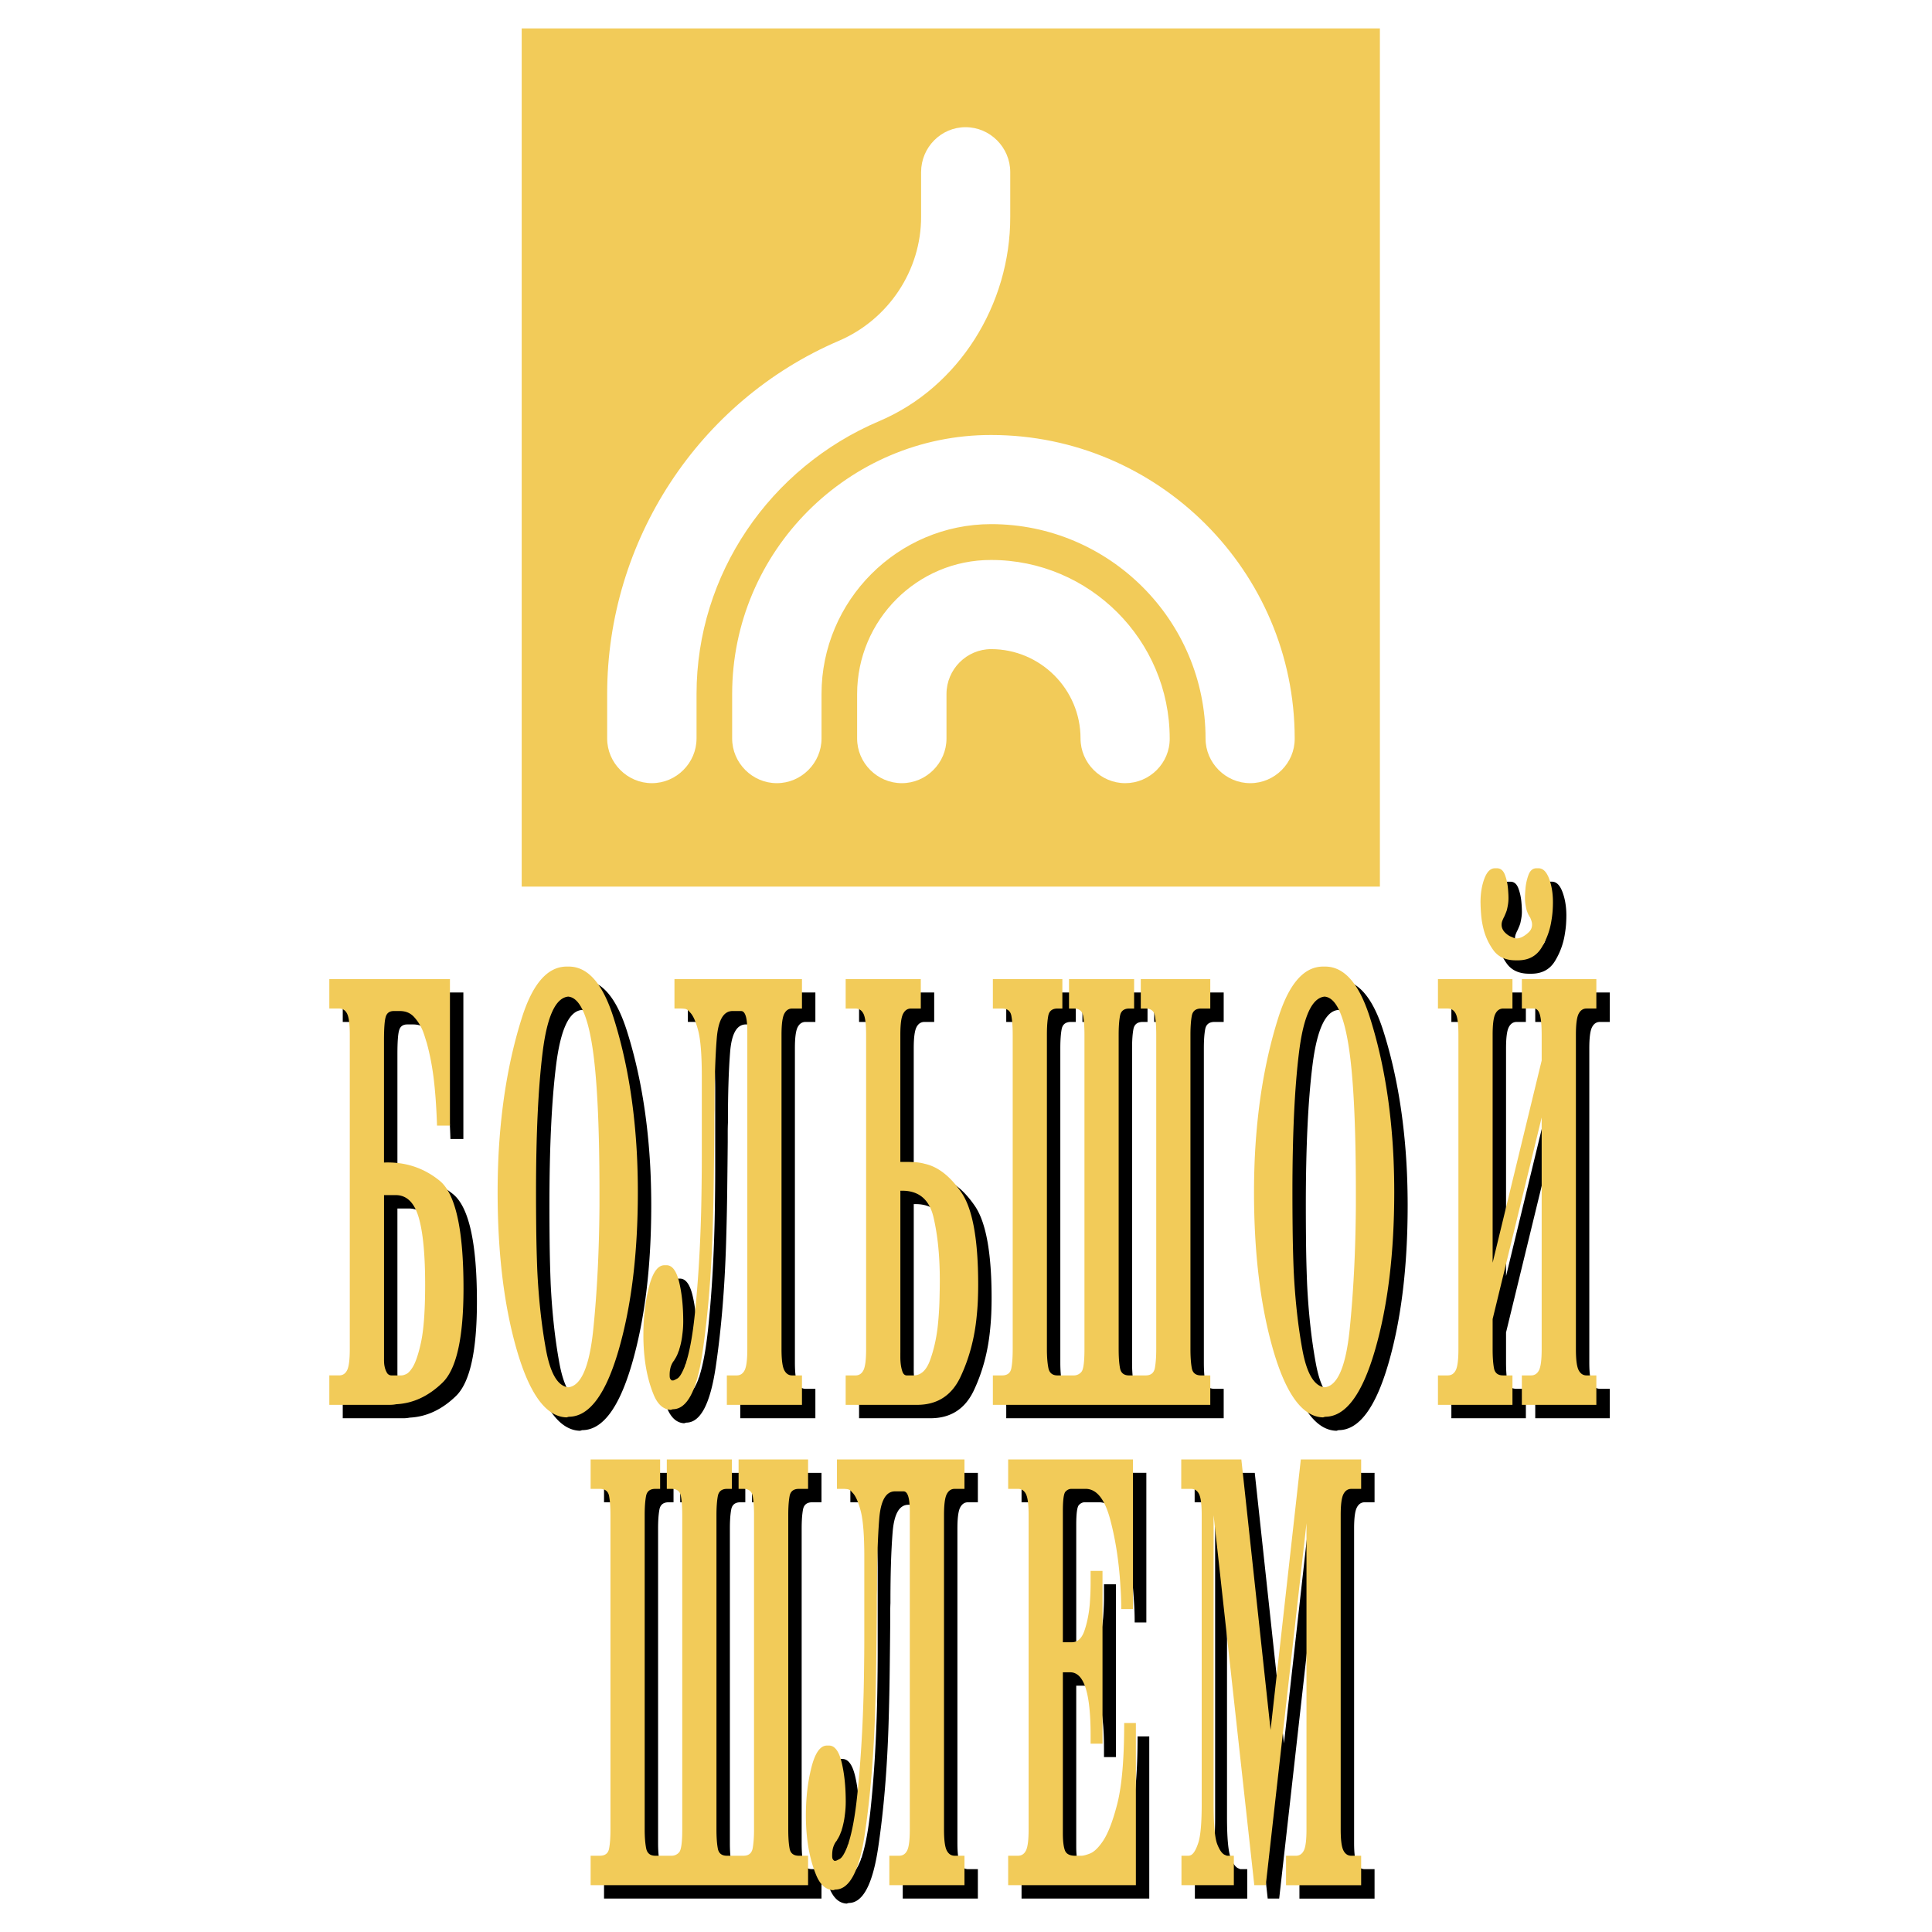
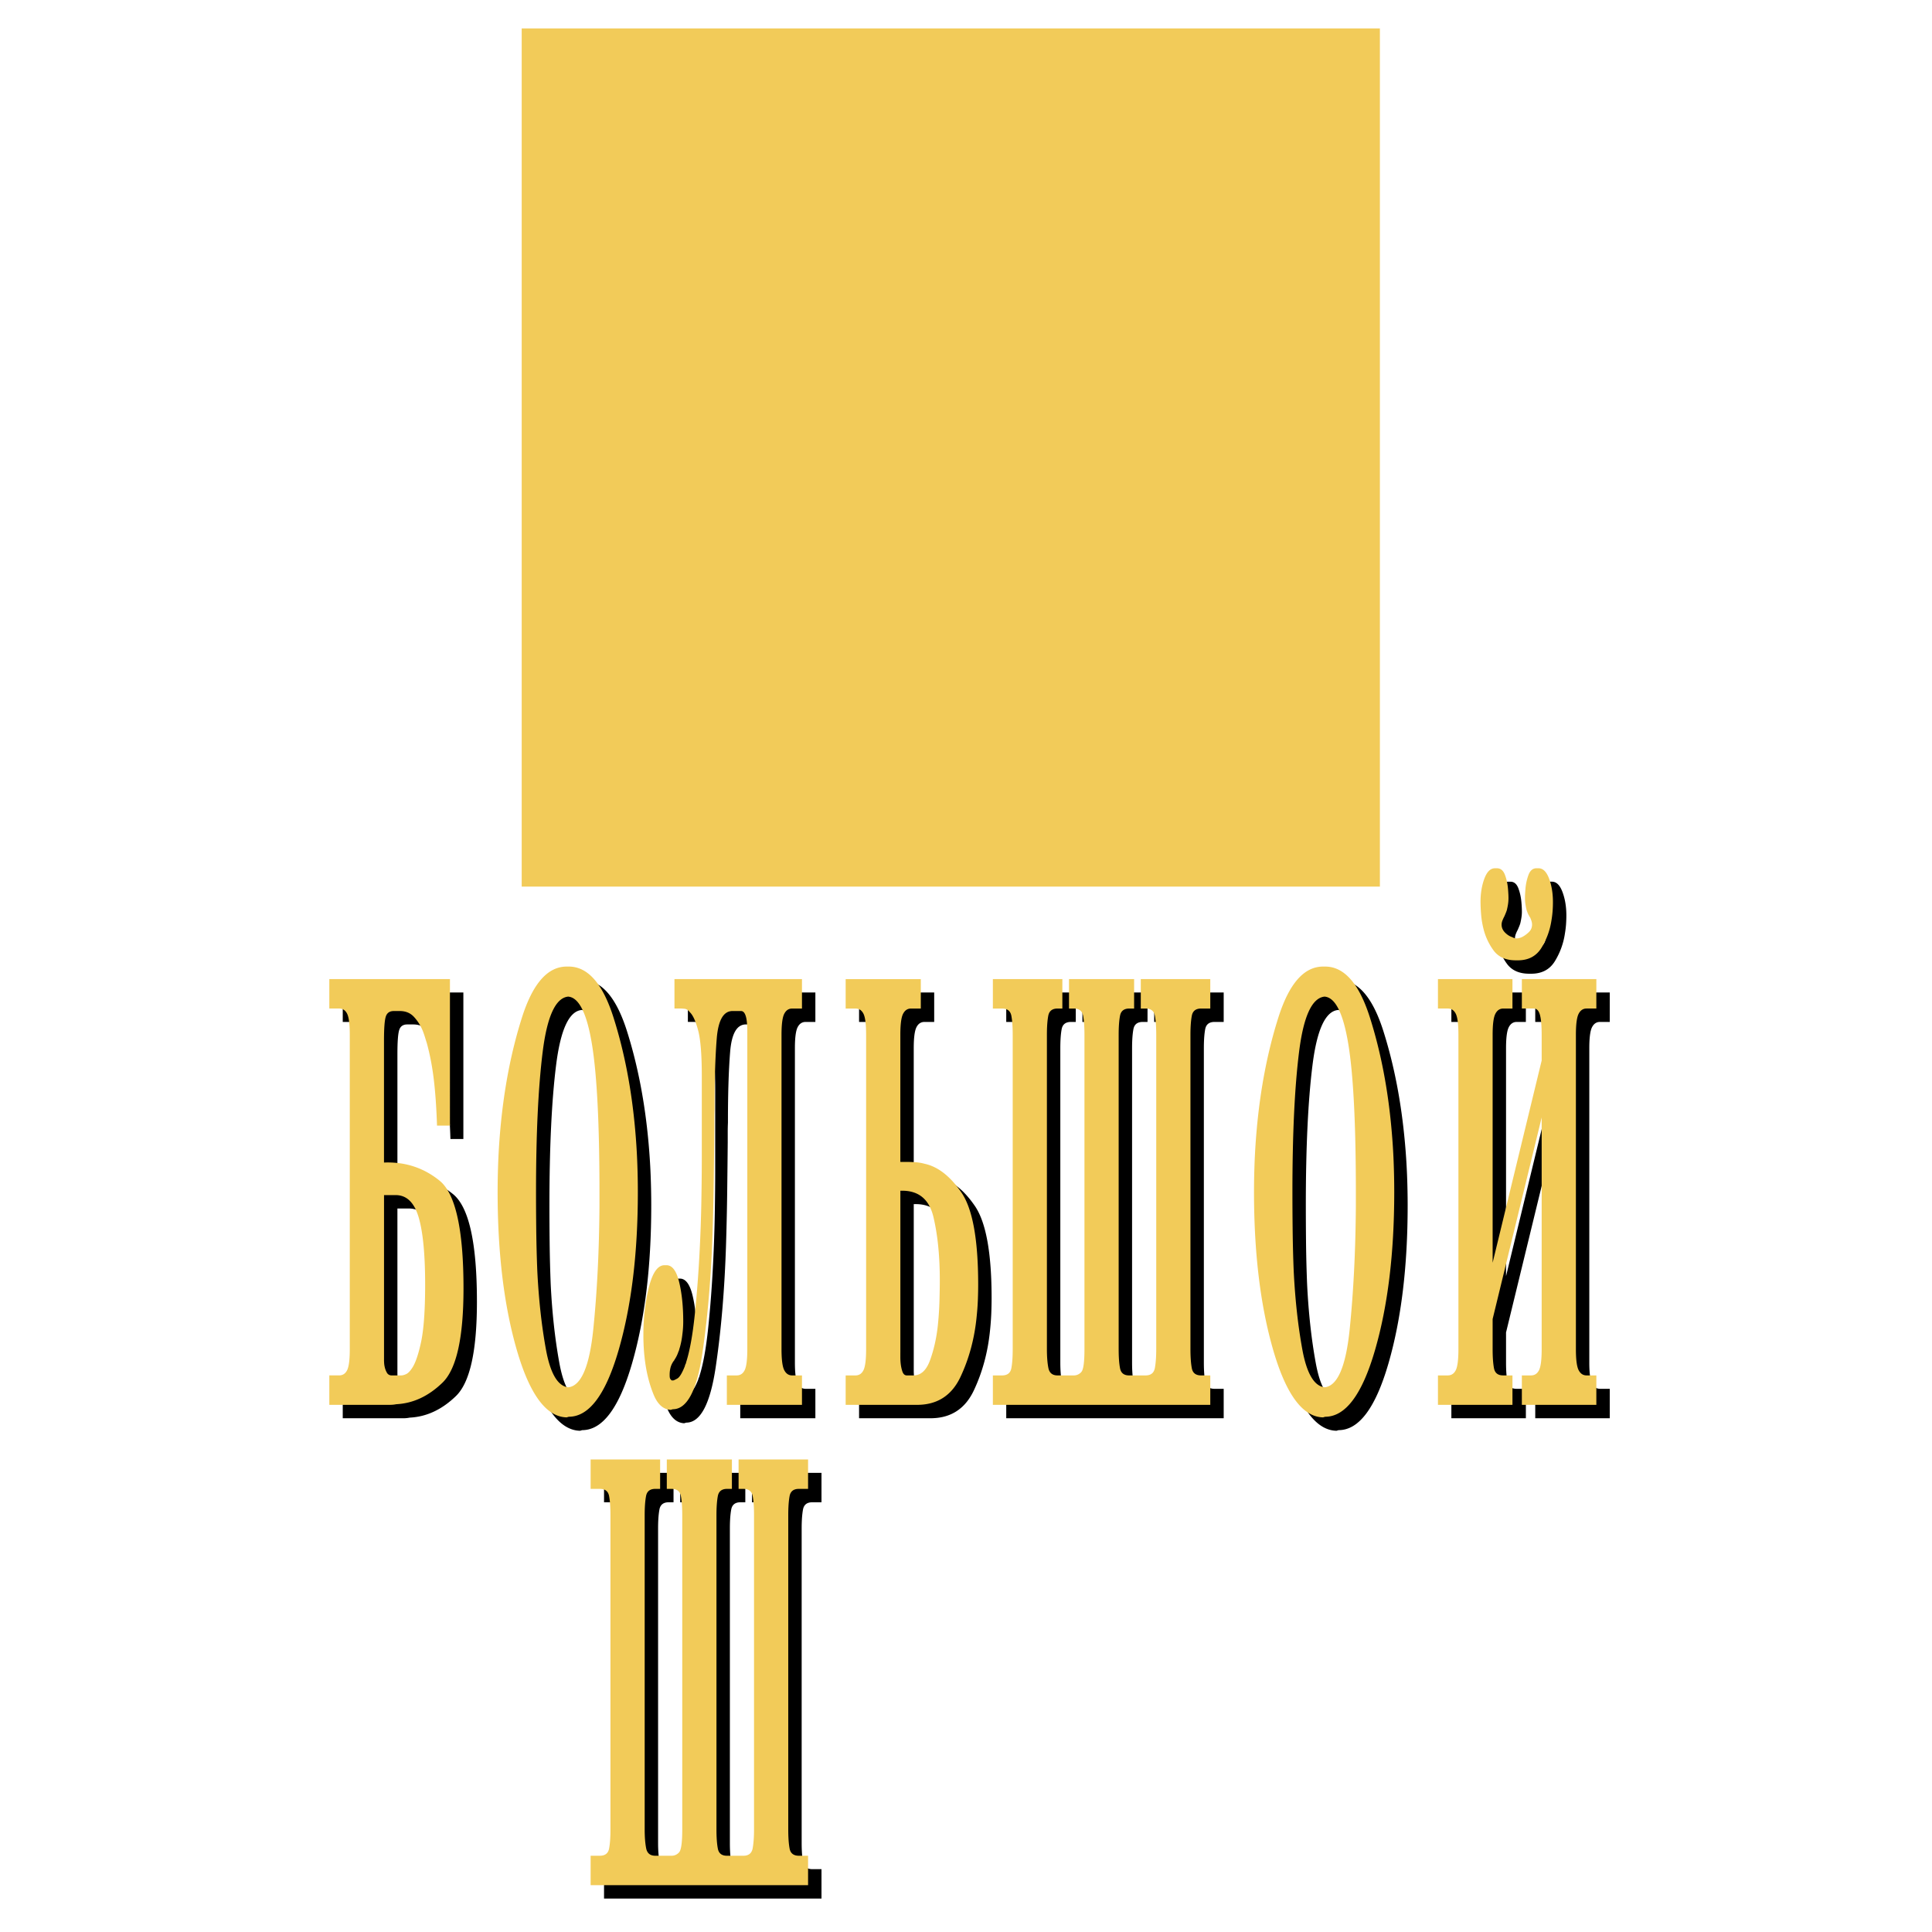
<svg xmlns="http://www.w3.org/2000/svg" width="2500" height="2500" viewBox="0 0 192.756 192.756">
  <g fill-rule="evenodd" clip-rule="evenodd">
-     <path fill="#fff" d="M0 0h192.756v192.756H0V0z" />
    <path d="M44.939 113.64a55.59 55.59 0 0 0-.312-4.528 24.962 24.962 0 0 0-.708-3.717c-.056-.167-.114-.354-.177-.562s-.142-.438-.239-.688c-.208-.499-.493-.947-.854-1.343s-.833-.593-1.416-.593h-.604c-.417 0-.684.187-.801.562-.118.375-.177 1.166-.177 2.374v12.181c2.11-.084 3.959.521 5.549 1.812s2.384 4.872 2.384 10.744c0 4.913-.697 8.047-2.092 9.4s-2.933 2.072-4.612 2.155c-.208.042-.413.062-.614.062h-6.069v-2.936h.979c.361 0 .628-.178.802-.531.173-.354.26-1.052.26-2.093v-31.357c0-1.041-.087-1.738-.26-2.093-.173-.354-.441-.53-.802-.53h-.979v-2.937H46.23v14.617h-1.291v.001zm-5.289 23.361c0 .084.003.188.01.312a2.3 2.3 0 0 0 .052.375c.042.208.115.406.219.594s.267.281.489.281h.958c.125 0 .281-.042.469-.125.187-.083.378-.271.572-.562.333-.458.639-1.322.916-2.593.278-1.27.417-3.195.417-5.777 0-3.04-.218-5.289-.656-6.746-.437-1.458-1.197-2.187-2.28-2.187H39.65v16.428zM50.985 120.261c0-.999.021-2.02.062-3.061.042-1.041.111-2.104.208-3.186.361-4.04 1.079-7.757 2.155-11.15 1.076-3.394 2.564-5.091 4.466-5.091h.208c1.902 0 3.39 1.697 4.466 5.091 1.075 3.394 1.794 7.11 2.155 11.15.097 1.082.167 2.145.208 3.186s.062 2.062.062 3.061c0 6.122-.642 11.39-1.926 15.804s-2.939 6.621-4.966 6.621l-.208.062c-2.026-.041-3.682-2.27-4.965-6.684s-1.925-9.681-1.925-15.803zm3.831 0c0 1.083.007 2.301.021 3.654.014 1.354.049 2.738.104 4.154.139 2.873.427 5.507.864 7.901s1.176 3.654 2.217 3.779c1.291-.125 2.127-2.062 2.509-5.81.382-3.748.586-7.85.614-12.306v-.655-.719c0-6.829-.253-11.765-.76-14.804-.507-3.04-1.294-4.602-2.363-4.686-1.249.125-2.096 1.957-2.54 5.497-.443 3.543-.666 8.207-.666 13.995zM68.628 99.022H81.35v2.937h-.979c-.347 0-.611.177-.792.53-.18.354-.271 1.052-.271 2.093v31.357c0 1.041.09 1.738.271 2.093.181.354.444.531.792.531h.979v2.936h-7.495v-2.936h.979c.361 0 .628-.178.802-.531.173-.354.26-1.052.26-2.093v-31.67c0-.708-.052-1.229-.156-1.562s-.26-.499-.469-.499h-.854c-.902 0-1.426.916-1.572 2.748s-.218 4.123-.218 6.871v.188c-.014.291-.021.604-.021.937v1c-.014 1.499-.031 3.112-.052 4.841s-.059 3.487-.114 5.278c-.139 4.497-.482 8.6-1.031 12.306s-1.53 5.56-2.946 5.56l-.208.062c-.736-.042-1.301-.542-1.697-1.499-.396-.958-.677-2.021-.843-3.187-.07-.499-.118-.979-.146-1.437a22.363 22.363 0 0 1-.042-1.312c0-1.749.184-3.353.552-4.81.368-1.458.885-2.187 1.551-2.187h.208c.569 0 .989.562 1.26 1.687s.406 2.436.406 3.936a9.29 9.29 0 0 1-.083 1.249 7.61 7.61 0 0 1-.104.687 9.91 9.91 0 0 1-.146.625 3.512 3.512 0 0 0-.073.25.628.628 0 0 1-.073.188 3.038 3.038 0 0 1-.396.812.249.249 0 0 1-.052.095.633.633 0 0 0-.073.094 2.069 2.069 0 0 0-.26.562 2.913 2.913 0 0 0-.094.812c0 .166.021.28.062.343.042.062.09.115.146.156h.146c.042 0 .177-.062.406-.188s.482-.541.76-1.249a.514.514 0 0 1 .062-.188.468.468 0 0 0 .062-.188c.361-1.124.649-2.717.864-4.778.215-2.062.378-4.217.489-6.465.083-1.666.139-3.311.167-4.935s.042-3.04.042-4.248v-8.12c0-2.124-.121-3.645-.364-4.561s-.517-1.52-.822-1.811c-.167-.209-.333-.323-.5-.344a3.543 3.543 0 0 0-.437-.031H68.629v-2.935h-.001zM93.205 99.022v2.937h-.979c-.347 0-.611.177-.791.53-.18.354-.271 1.052-.271 2.093v12.681h.667c.278 0 .566.011.864.031s.6.073.906.156c1.332.291 2.554 1.249 3.665 2.873 1.109 1.624 1.666 4.685 1.666 9.183 0 .5-.012 1.01-.031 1.53a27.018 27.018 0 0 1-.115 1.593c-.209 2.207-.75 4.237-1.625 6.091-.874 1.853-2.317 2.779-4.33 2.779H85.71v-2.936h.979c.361 0 .628-.178.801-.531.174-.354.261-1.052.261-2.093v-31.357c0-1.041-.087-1.738-.261-2.093-.173-.354-.44-.53-.801-.53h-.979v-2.937h7.495zm-2.04 37.292v.438c0 .166.007.333.021.499.028.333.087.636.177.906.09.271.239.406.447.406h.667c.736 0 1.288-.511 1.655-1.53.368-1.021.621-2.135.76-3.342.097-.917.156-1.802.177-2.655.021-.854.031-1.468.031-1.843v-.125c0-2.415-.212-4.519-.635-6.309-.423-1.791-1.502-2.665-3.238-2.624h-.062v16.179zM107.33 99.022v2.937h-.479c-.527 0-.836.239-.928.718-.09.479-.135 1.114-.135 1.905v31.357c0 .75.049 1.374.146 1.874.096.5.402.75.916.75h1.623a.982.982 0 0 0 .75-.344c.209-.229.312-.989.312-2.28v-31.357c0-.791-.045-1.426-.135-1.905-.092-.479-.4-.718-.928-.718h-.479v-2.937H114.489v2.937h-.479c-.527 0-.836.239-.928.718-.09.479-.135 1.114-.135 1.905v31.357c0 .791.045 1.426.135 1.905.092.479.393.719.906.719h1.645c.527 0 .836-.25.928-.75.09-.5.135-1.124.135-1.874v-31.357c0-.791-.045-1.426-.135-1.905-.092-.479-.4-.718-.928-.718h-.479v-2.937H122.088v2.937h-.916c-.527 0-.836.239-.928.718-.09.479-.135 1.114-.135 1.905v31.357c0 .791.045 1.426.135 1.905.092.479.4.719.928.719h.916v2.936h-21.695v-2.936h.916c.527 0 .836-.239.926-.719.092-.479.137-1.114.137-1.905v-31.357c0-.791-.045-1.426-.137-1.905-.09-.479-.398-.718-.926-.718h-.916v-2.937H107.33zM126.451 120.261c0-.999.021-2.02.062-3.061s.111-2.104.209-3.186c.361-4.04 1.078-7.757 2.154-11.15s2.564-5.091 4.467-5.091h.207c1.902 0 3.391 1.697 4.467 5.091s1.793 7.11 2.154 11.15c.098 1.082.166 2.145.209 3.186.041 1.041.062 2.062.062 3.061 0 6.122-.643 11.39-1.926 15.804-1.285 4.414-2.939 6.621-4.967 6.621l-.207.062c-2.027-.041-3.682-2.27-4.967-6.684-1.281-4.414-1.924-9.681-1.924-15.803zm3.832 0c0 1.083.006 2.301.02 3.654s.049 2.738.105 4.154c.139 2.873.426 5.507.863 7.901s1.176 3.654 2.217 3.779c1.291-.125 2.127-2.062 2.51-5.81.381-3.748.586-7.85.613-12.306v-.655-.719c0-6.829-.252-11.765-.76-14.804-.506-3.04-1.295-4.602-2.363-4.686-1.248.125-2.096 1.957-2.539 5.497-.445 3.543-.666 8.207-.666 13.995zM152.236 99.022v2.937h-.916c-.348 0-.611.177-.791.53-.182.354-.271 1.052-.271 2.093v22.737l4.893-20.176v-2.499c0-.958-.059-1.645-.178-2.062-.117-.416-.314-.624-.592-.624h-1.209v-2.937H160.606v2.937h-.979c-.348 0-.611.177-.791.53-.18.354-.271 1.052-.271 2.093v31.357c0 1.041.092 1.738.271 2.093.18.354.443.531.791.531h.979v2.936H153.172v-2.936h.916c.361 0 .629-.178.803-.531.174-.354.26-1.052.26-2.093v-23.111l-4.893 20.113v2.998c0 .791.045 1.426.135 1.905s.393.719.906.719h.938v2.936H144.803v-2.936h.979c.361 0 .629-.178.801-.531.174-.354.262-1.052.262-2.093v-31.357c0-1.041-.088-1.738-.262-2.093-.172-.354-.439-.53-.801-.53h-.979v-2.937h7.433v.001zm.332-1.874c-.998 0-1.742-.333-2.227-.999a6.15 6.15 0 0 1-1.021-2.249 8.636 8.636 0 0 1-.219-1.405 17.79 17.79 0 0 1-.051-1.155c0-.875.127-1.655.385-2.343.256-.688.607-1.031 1.051-1.031h.209c.361 0 .625.219.791.656.166.438.271.927.312 1.468a10.016 10.016 0 0 1 .041.874c0 .208-.018.416-.053.625a6.779 6.779 0 0 1-.113.562 4.399 4.399 0 0 1-.104.281c-.043.104-.092.219-.146.344-.07.125-.133.26-.188.406a1.16 1.16 0 0 0-.084.405c0 .292.111.552.334.781s.465.385.729.468a.878.878 0 0 0 .688.094c.082-.021.174-.052.27-.094.25-.125.482-.292.697-.5a1 1 0 0 0 .324-.75c0-.125-.021-.25-.062-.374a4.458 4.458 0 0 0-.146-.375c-.014 0-.027-.011-.041-.031a.506.506 0 0 1-.043-.094c-.055-.083-.104-.177-.145-.281s-.076-.198-.104-.281a6.732 6.732 0 0 1-.115-.562 3.776 3.776 0 0 1-.053-.625c0-.125.004-.26.012-.406.006-.146.016-.302.031-.468a5.23 5.23 0 0 1 .311-1.468c.168-.437.432-.656.793-.656h.207c.445 0 .795.343 1.051 1.031.258.688.387 1.468.387 2.343 0 .291-.012.583-.031.874a9.98 9.98 0 0 1-.115.937 7.254 7.254 0 0 1-1 2.749c-.512.833-1.297 1.249-2.352 1.249h-.21zM67.198 146.946v2.936h-.479c-.527 0-.836.239-.927.719-.09.479-.135 1.114-.135 1.904v31.358c0 .749.048 1.374.146 1.873.097.5.402.75.916.75h1.624a.977.977 0 0 0 .75-.344c.208-.229.312-.989.312-2.279v-31.358c0-.79-.045-1.426-.135-1.904-.091-.479-.399-.719-.927-.719h-.479v-2.936h6.496v2.936h-.479c-.527 0-.836.239-.926.719-.09.479-.135 1.114-.135 1.904v31.358c0 .791.045 1.426.135 1.904.09.479.392.719.906.719h1.645c.527 0 .836-.25.927-.75.09-.499.135-1.124.135-1.873v-31.358c0-.79-.045-1.426-.135-1.904-.09-.479-.399-.719-.927-.719h-.479v-2.936h6.933v2.936h-.916c-.528 0-.836.239-.927.719-.09.479-.135 1.114-.135 1.904v31.358c0 .791.045 1.426.135 1.904.09.479.399.719.927.719h.916v2.936H60.265v-2.936h.916c.527 0 .836-.239.926-.719.09-.479.135-1.113.135-1.904v-31.358c0-.79-.045-1.426-.135-1.904-.09-.479-.399-.719-.926-.719h-.916v-2.936h6.933z" />
-     <path d="M84.841 146.946h12.721v2.936h-.978c-.347 0-.611.177-.792.53-.18.354-.271 1.053-.271 2.093v31.358c0 1.041.09 1.738.271 2.092.181.354.444.531.792.531h.978v2.936h-7.495v-2.936h.979c.361 0 .628-.177.802-.531.173-.354.26-1.051.26-2.092v-31.67c0-.709-.052-1.229-.156-1.562-.104-.334-.26-.5-.469-.5h-.854c-.902 0-1.426.916-1.572 2.748-.146 1.833-.218 4.123-.218 6.872v.187c-.014.292-.021.604-.021.938v.999c-.014 1.499-.031 3.113-.052 4.842a284.386 284.386 0 0 1-.114 5.277c-.139 4.498-.482 8.6-1.031 12.306s-1.53 5.56-2.946 5.56l-.208.062c-.736-.042-1.301-.541-1.697-1.499s-.677-2.021-.843-3.186c-.069-.5-.118-.979-.146-1.437a22.418 22.418 0 0 1-.042-1.312c0-1.748.184-3.352.552-4.81s.885-2.187 1.551-2.187h.208c.569 0 .989.562 1.26 1.687s.406 2.437.406 3.936a9.29 9.29 0 0 1-.083 1.249 7.69 7.69 0 0 1-.104.688c-.042.208-.09.416-.146.625a3.231 3.231 0 0 0-.073.25.628.628 0 0 1-.073.188 3.022 3.022 0 0 1-.396.811.237.237 0 0 1-.052.094.633.633 0 0 0-.073.094 2.069 2.069 0 0 0-.26.562 2.918 2.918 0 0 0-.094.812c0 .166.021.281.062.344.042.062.09.114.146.156h.146c.042 0 .177-.062.406-.188s.482-.541.76-1.249a.508.508 0 0 1 .062-.188.474.474 0 0 0 .062-.188c.361-1.125.649-2.718.864-4.779.215-2.061.378-4.216.489-6.465.083-1.666.139-3.311.167-4.935s.042-3.04.042-4.248v-8.12c0-2.124-.121-3.644-.364-4.56s-.517-1.521-.822-1.812c-.167-.208-.333-.323-.5-.344a3.543 3.543 0 0 0-.437-.031H84.841v-2.934zM113.207 161.875a30.06 30.06 0 0 0-.082-2.249c-.141-2.415-.48-4.643-1.021-6.683-.541-2.041-1.359-3.062-2.457-3.062h-1.416c-.221 0-.42.094-.592.281-.174.188-.262.843-.262 1.968v13.055h.896c.582 0 1.006-.396 1.27-1.187.264-.792.438-1.666.521-2.624.027-.375.047-.739.061-1.093.016-.354.021-.697.021-1.03v-1.188h1.188v17.24h-1.188v-.874c0-2.082-.166-3.644-.5-4.685-.332-1.041-.846-1.562-1.541-1.562h-.729v16.054c0 .75.066 1.312.199 1.687.131.375.475.562 1.029.562h.625c.18 0 .461-.072.844-.219.381-.146.781-.51 1.197-1.093.555-.75 1.064-2.03 1.529-3.842s.697-4.508.697-8.089h1.166v16.178H101.92v-2.936h.979c.361 0 .629-.177.803-.531.174-.354.26-1.051.26-2.092v-31.358c0-1.04-.086-1.738-.26-2.093-.174-.354-.441-.53-.803-.53h-.979v-2.936h12.451v14.929h-1.164v.002zM128.102 173.931l3.02-26.984h6.018v2.936h-.979c-.348 0-.611.177-.791.53-.182.354-.271 1.053-.271 2.093v31.358c0 1.041.09 1.738.271 2.092.18.354.443.531.791.531h.979v2.936H129.644v-2.936h.979c.361 0 .629-.177.803-.531.174-.354.26-1.051.26-2.092v-30.546l-4.061 36.104h-1.145l-4.061-36.917v28.797c0 2.082.125 3.436.375 4.061.25.624.521.979.812 1.062.068.042.135.062.197.062h.635v2.936h-5.225v-2.936H119.899a.556.556 0 0 0 .25-.062c.264-.125.51-.531.74-1.218.229-.688.344-1.989.344-3.904v-28.797c0-1.04-.088-1.738-.262-2.093-.172-.354-.439-.53-.801-.53h-.979v-2.936H125.187l2.915 26.984z" />
    <path fill="#f2cb59" d="M52.05 88.457h85.622V2.835H52.05v85.622z" />
-     <path d="M69.493 73.679c0 2.444-2.014 4.458-4.458 4.458-2.444 0-4.458-2.014-4.458-4.458v-4.436c0-15.276 9.12-29.239 23.106-35.236 4.979-2.127 8.237-7.061 8.215-12.402V17.17c0-2.467 1.992-4.481 4.436-4.481s4.458 2.015 4.458 4.481v4.458c.023 8.735-5.114 17.019-13.08 20.391-10.908 4.639-18.218 15.275-18.218 27.225v4.435h-.001zm47.208 0c0-9.821-8.012-17.81-17.811-17.81-7.377-.023-13.375 5.997-13.375 13.375v4.436c0 2.444 2.014 4.458 4.458 4.458 2.444 0 4.458-2.014 4.458-4.458v-4.436c0-2.467 2.014-4.48 4.458-4.48 4.889 0 8.916 3.983 8.916 8.916 0 2.444 2.016 4.458 4.459 4.458 2.447-.001 4.461-2.015 4.437-4.459zm12.471 0c0-16.679-13.625-30.28-30.281-30.28-14.235-.023-25.844 11.61-25.844 25.844v4.436c0 2.444 2.014 4.458 4.458 4.458 2.444 0 4.458-2.014 4.458-4.458v-4.436c0-9.324 7.604-16.95 16.928-16.95 11.768 0 21.387 9.595 21.387 21.386 0 2.444 2.014 4.458 4.459 4.458 2.443 0 4.456-2.014 4.435-4.458z" fill="#fff" />
    <path d="M43.601 112.302c-.055-1.707-.159-3.217-.312-4.528s-.389-2.551-.708-3.717a23.142 23.142 0 0 1-.177-.562 8.746 8.746 0 0 0-.24-.687 4.588 4.588 0 0 0-.854-1.343c-.361-.396-.833-.594-1.416-.594h-.604c-.417 0-.684.188-.802.562-.118.374-.177 1.166-.177 2.373v12.181c2.11-.083 3.959.521 5.549 1.812 1.589 1.291 2.384 4.873 2.384 10.744 0 4.914-.697 8.048-2.093 9.401-1.395 1.353-2.932 2.071-4.611 2.154-.208.042-.413.062-.614.062h-6.069v-2.936h.979c.361 0 .628-.177.802-.53.173-.354.26-1.052.26-2.093v-31.358c0-1.04-.087-1.738-.26-2.092-.174-.354-.44-.531-.802-.531h-.979v-2.936h12.034V112.3h-1.29v.002zm-5.288 23.362c0 .083.003.188.011.312a2.3 2.3 0 0 0 .052.375c.042.208.114.405.219.593a.52.52 0 0 0 .489.281h.958c.125 0 .281-.042.468-.125.188-.083.378-.271.573-.562.333-.459.639-1.322.916-2.593.278-1.271.417-3.196.417-5.778 0-3.039-.219-5.288-.656-6.746-.437-1.457-1.197-2.186-2.28-2.186h-1.166v16.429h-.001zM49.648 118.924c0-1 .021-2.021.062-3.061.042-1.042.111-2.104.208-3.187.361-4.039 1.079-7.756 2.155-11.149 1.076-3.395 2.564-5.092 4.466-5.092h.208c1.901 0 3.391 1.697 4.466 5.092 1.076 3.394 1.794 7.11 2.155 11.149.097 1.083.167 2.145.208 3.187.042 1.04.062 2.061.062 3.061 0 6.121-.642 11.389-1.926 15.803-1.284 4.414-2.939 6.622-4.966 6.622l-.208.062c-2.027-.042-3.682-2.271-4.966-6.685-1.282-4.414-1.924-9.681-1.924-15.802zm3.831 0c0 1.082.007 2.301.021 3.654.014 1.353.049 2.737.104 4.153.139 2.873.427 5.508.864 7.901.437 2.395 1.176 3.654 2.217 3.779 1.291-.125 2.127-2.061 2.509-5.809s.586-7.85.614-12.306v-.656-.718c0-6.83-.253-11.765-.76-14.805s-1.294-4.602-2.363-4.685c-1.249.124-2.096 1.957-2.54 5.497-.444 3.542-.666 8.206-.666 13.995zM67.291 97.686h12.722v2.936h-.979c-.347 0-.61.177-.791.531-.181.354-.271 1.052-.271 2.092v31.358c0 1.041.09 1.738.271 2.093.181.354.444.53.791.53h.979v2.936h-7.495v-2.936h.979c.361 0 .628-.177.802-.53.173-.354.26-1.052.26-2.093v-31.67c0-.708-.052-1.229-.156-1.562-.104-.334-.26-.5-.468-.5h-.854c-.902 0-1.426.916-1.572 2.748-.146 1.832-.219 4.123-.219 6.871v.188c-.014.292-.021.604-.021.938v.999c-.014 1.499-.031 3.113-.052 4.842a276.037 276.037 0 0 1-.115 5.277c-.139 4.498-.482 8.6-1.03 12.306-.548 3.707-1.53 5.56-2.946 5.56l-.208.062c-.736-.042-1.301-.541-1.697-1.499-.396-.958-.676-2.02-.843-3.186-.069-.5-.118-.979-.146-1.437s-.042-.896-.042-1.312c0-1.749.184-3.353.552-4.81.368-1.457.885-2.187 1.551-2.187h.207c.569 0 .989.562 1.26 1.687s.406 2.437.406 3.936a9.341 9.341 0 0 1-.083 1.25 8.045 8.045 0 0 1-.25 1.312 3.231 3.231 0 0 0-.073.25.61.61 0 0 1-.073.187 3.089 3.089 0 0 1-.396.812.244.244 0 0 1-.052.094.633.633 0 0 0-.073.094 2.069 2.069 0 0 0-.26.562 2.918 2.918 0 0 0-.094.812c0 .167.021.281.062.344.042.062.09.114.146.156h.146c.042 0 .177-.062.406-.188s.482-.542.76-1.249a.508.508 0 0 1 .062-.188.474.474 0 0 0 .062-.188c.361-1.125.649-2.718.864-4.779.215-2.061.378-4.216.49-6.465.083-1.666.139-3.311.167-4.935s.042-3.04.042-4.247v-8.121c0-2.124-.122-3.644-.364-4.56s-.517-1.521-.823-1.812c-.166-.209-.333-.323-.5-.344s-.312-.031-.437-.031H67.291v-2.934zM91.868 97.686v2.936h-.979c-.347 0-.61.177-.791.531-.181.354-.271 1.052-.271 2.092v12.681h.666c.277 0 .565.011.864.031.298.021.6.073.905.156 1.333.292 2.554 1.249 3.665 2.874 1.111 1.623 1.666 4.685 1.666 9.182 0 .5-.012 1.01-.031 1.53a25.409 25.409 0 0 1-.115 1.593c-.207 2.207-.75 4.237-1.624 6.091-.875 1.853-2.318 2.779-4.331 2.779h-7.12v-2.936h.979c.361 0 .628-.177.802-.53.173-.354.26-1.052.26-2.093v-31.358c0-1.04-.086-1.738-.26-2.092-.174-.354-.441-.531-.802-.531h-.979v-2.936h7.496zm-2.04 37.291v.438c0 .167.007.333.021.5.028.333.087.635.177.905.09.271.24.406.448.406h.667c.735 0 1.287-.51 1.655-1.53.368-1.021.621-2.135.76-3.342.097-.916.156-1.801.177-2.655.021-.854.031-1.468.031-1.843v-.125c0-2.415-.211-4.518-.635-6.309s-1.502-2.665-3.238-2.623h-.062v16.178h-.001zM105.992 97.686v2.936h-.479c-.527 0-.836.24-.926.719-.092.479-.137 1.113-.137 1.904v31.358c0 .749.049 1.374.146 1.874.098.499.402.749.916.749h1.623a.972.972 0 0 0 .75-.344c.209-.229.312-.989.312-2.279v-31.358c0-.791-.045-1.426-.135-1.904s-.4-.719-.928-.719h-.479v-2.936H113.151v2.936h-.479c-.527 0-.836.24-.926.719-.092.479-.137 1.113-.137 1.904v31.358c0 .791.045 1.426.137 1.904.09.479.391.719.904.719h1.645c.529 0 .838-.25.928-.749.09-.5.135-1.125.135-1.874v-31.358c0-.791-.045-1.426-.135-1.904s-.398-.719-.928-.719h-.479v-2.936H120.75v2.936h-.916c-.527 0-.836.24-.926.719s-.137 1.113-.137 1.904v31.358c0 .791.047 1.426.137 1.904.09.479.398.719.926.719h.916v2.936H99.059v-2.936h.916c.527 0 .836-.239.928-.719.09-.479.135-1.113.135-1.904v-31.358c0-.791-.045-1.426-.135-1.904-.092-.479-.4-.719-.928-.719h-.916v-2.936h6.933zM125.113 118.924c0-1 .021-2.021.062-3.061.043-1.042.111-2.104.209-3.187.361-4.039 1.08-7.756 2.154-11.149 1.076-3.395 2.564-5.092 4.467-5.092h.209c1.9 0 3.389 1.697 4.465 5.092 1.076 3.394 1.795 7.11 2.154 11.149.098 1.083.168 2.145.209 3.187a77.76 77.76 0 0 1 .062 3.061c0 6.121-.643 11.389-1.926 15.803s-2.939 6.622-4.965 6.622l-.209.062c-2.027-.042-3.682-2.271-4.967-6.685-1.281-4.414-1.924-9.681-1.924-15.802zm3.832 0c0 1.082.006 2.301.021 3.654.014 1.353.047 2.737.104 4.153.139 2.873.426 5.508.863 7.901.438 2.395 1.176 3.654 2.219 3.779 1.289-.125 2.127-2.061 2.508-5.809s.586-7.85.615-12.306v-.656-.718c0-6.83-.254-11.765-.762-14.805-.506-3.04-1.293-4.602-2.361-4.685-1.25.124-2.098 1.957-2.541 5.497-.443 3.542-.666 8.206-.666 13.995zM150.898 97.686v2.936h-.916c-.348 0-.611.177-.791.531-.182.354-.271 1.052-.271 2.092v22.738l4.893-20.177v-2.499c0-.957-.059-1.645-.176-2.061-.119-.417-.316-.625-.594-.625h-1.207v-2.936H159.268v2.936h-.979c-.346 0-.609.177-.791.531-.18.354-.27 1.052-.27 2.092v31.358c0 1.041.09 1.738.27 2.093.182.354.445.53.791.53h.979v2.936H151.836v-2.936h.916c.359 0 .627-.177.801-.53.174-.354.26-1.052.26-2.093V111.49l-4.893 20.113v2.999c0 .791.045 1.426.135 1.904.092.479.393.719.906.719h.938v2.936H143.465v-2.936h.979c.361 0 .629-.177.803-.53.174-.354.26-1.052.26-2.093v-31.358c0-1.04-.086-1.738-.26-2.092-.174-.354-.441-.531-.803-.531h-.979v-2.936h7.433v.001zm.332-1.874c-.998 0-1.74-.333-2.227-1a6.158 6.158 0 0 1-1.021-2.249 8.63 8.63 0 0 1-.217-1.406 16.664 16.664 0 0 1-.053-1.155c0-.875.129-1.656.385-2.343.258-.687.607-1.031 1.051-1.031h.209c.361 0 .625.219.791.656s.271.927.312 1.468c.014.167.023.323.031.468.008.146.01.281.01.406 0 .208-.018.416-.051.625a7.653 7.653 0 0 1-.115.562 4.643 4.643 0 0 1-.104.282c-.043.104-.09.218-.146.343a3.55 3.55 0 0 0-.188.406 1.155 1.155 0 0 0-.082.406c0 .291.109.552.332.781s.465.385.729.468a.878.878 0 0 0 .688.094c.084-.021.174-.052.271-.094.25-.125.482-.292.697-.5.215-.208.322-.458.322-.75 0-.125-.021-.25-.062-.375s-.09-.25-.146-.375c-.014 0-.027-.01-.041-.031a.42.42 0 0 1-.041-.093 1.403 1.403 0 0 1-.146-.281 5.689 5.689 0 0 1-.104-.282c-.043-.167-.08-.354-.115-.562s-.051-.417-.051-.625c0-.125.002-.26.01-.406.006-.146.018-.302.031-.468a5.195 5.195 0 0 1 .312-1.468c.166-.437.43-.656.791-.656h.207c.445 0 .795.344 1.053 1.031.256.687.385 1.468.385 2.343 0 .291-.01.583-.031.875a10.02 10.02 0 0 1-.115.937 7.25 7.25 0 0 1-.998 2.749c-.514.833-1.299 1.25-2.354 1.25h-.209zM65.861 145.608v2.937h-.479c-.528 0-.836.239-.926.718-.091.479-.136 1.114-.136 1.905v31.357c0 .75.049 1.374.146 1.874.097.499.402.749.916.749h1.624a.978.978 0 0 0 .75-.343c.208-.229.312-.989.312-2.28v-31.357c0-.791-.045-1.426-.136-1.905-.09-.479-.399-.718-.926-.718h-.479v-2.937h6.496v2.937h-.479c-.527 0-.836.239-.926.718-.09.479-.136 1.114-.136 1.905v31.357c0 .791.045 1.426.136 1.905.09.479.392.718.905.718h1.645c.527 0 .836-.25.927-.749.09-.5.135-1.124.135-1.874v-31.357c0-.791-.045-1.426-.135-1.905-.09-.479-.399-.718-.927-.718h-.479v-2.937h6.933v2.937h-.916c-.528 0-.836.239-.927.718-.09.479-.135 1.114-.135 1.905v31.357c0 .791.045 1.426.135 1.905s.399.718.927.718h.916v2.937H58.927v-2.937h.916c.528 0 .836-.238.927-.718s.135-1.114.135-1.905v-31.357c0-.791-.045-1.426-.135-1.905-.09-.479-.399-.718-.927-.718h-.916v-2.937h6.934z" fill="#f2cb59" />
-     <path d="M83.504 145.608h12.721v2.937h-.979c-.347 0-.61.177-.791.53-.181.354-.271 1.052-.271 2.093v31.357c0 1.041.09 1.738.271 2.093.181.354.444.53.791.53h.979v2.937H88.73v-2.937h.979c.361 0 .628-.177.802-.53.173-.354.26-1.052.26-2.093v-31.67c0-.708-.052-1.229-.156-1.562s-.26-.5-.468-.5h-.854c-.902 0-1.427.916-1.572 2.749-.146 1.832-.219 4.122-.219 6.871v.188c-.014.291-.021.604-.021.937v1c-.014 1.499-.031 3.112-.052 4.841a276.318 276.318 0 0 1-.115 5.278c-.139 4.497-.482 8.599-1.03 12.306-.548 3.706-1.53 5.559-2.946 5.559l-.208.062c-.736-.041-1.301-.541-1.697-1.499-.396-.958-.676-2.02-.843-3.186-.069-.5-.118-.979-.146-1.437s-.042-.896-.042-1.312c0-1.748.184-3.352.552-4.809.368-1.458.885-2.187 1.551-2.187h.208c.569 0 .989.562 1.26 1.687.271 1.124.406 2.436.406 3.936a9.29 9.29 0 0 1-.083 1.249c-.028.25-.062.479-.104.687a9.91 9.91 0 0 1-.146.625 3.366 3.366 0 0 0-.073.25.628.628 0 0 1-.073.188 3.128 3.128 0 0 1-.396.812.249.249 0 0 1-.052.095.615.615 0 0 0-.073.093c-.111.167-.198.354-.26.562s-.094.479-.094.812c0 .167.021.281.062.344.042.062.09.115.146.156h.146c.042 0 .177-.062.406-.188s.482-.541.76-1.249c.014-.083.035-.146.062-.188s.049-.104.062-.188c.361-1.124.649-2.717.864-4.778.216-2.062.378-4.217.49-6.465.083-1.666.139-3.311.167-4.935.028-1.625.042-3.04.042-4.248v-8.12c0-2.124-.122-3.645-.364-4.561s-.517-1.52-.823-1.812c-.166-.208-.333-.322-.5-.344a3.522 3.522 0 0 0-.437-.03H83.504v-2.936zM111.869 160.538a30.15 30.15 0 0 0-.082-2.249c-.139-2.416-.479-4.644-1.021-6.684-.541-2.041-1.359-3.061-2.455-3.061h-1.416c-.223 0-.42.093-.594.28s-.26.844-.26 1.968v13.055h.895c.582 0 1.006-.395 1.27-1.187.264-.791.438-1.665.521-2.623.027-.375.049-.739.062-1.093.014-.354.02-.698.02-1.031v-1.187h1.188v17.24h-1.188v-.875c0-2.082-.166-3.644-.498-4.685-.334-1.041-.848-1.562-1.541-1.562h-.729V182.9c0 .749.064 1.312.197 1.687.131.375.475.562 1.031.562h.623c.182 0 .463-.072.844-.219.383-.146.781-.51 1.197-1.093.555-.749 1.064-2.03 1.531-3.841.465-1.812.697-4.508.697-8.09h1.166v16.179H100.585v-2.937h.979c.359 0 .627-.177.801-.53.174-.354.26-1.052.26-2.093v-31.357c0-1.041-.086-1.738-.26-2.093-.174-.354-.441-.53-.801-.53h-.979v-2.937H113.034v14.93h-1.165zM126.766 172.594l3.018-26.985h6.018v2.937h-.979c-.346 0-.611.177-.791.53-.18.354-.271 1.052-.271 2.093v31.357c0 1.041.092 1.738.271 2.093.18.354.445.53.791.53h.979v2.937h-7.494v-2.937h.979c.359 0 .627-.177.801-.53.174-.354.26-1.052.26-2.093V151.98l-4.061 36.104h-1.145l-4.061-36.917v28.796c0 2.083.125 3.436.375 4.061s.521.979.812 1.062c.07.042.135.062.197.062h.637v2.937H117.875v-2.937h.688a.57.57 0 0 0 .25-.062c.264-.124.51-.53.738-1.218.229-.687.344-1.988.344-3.904v-28.796c0-1.041-.088-1.738-.26-2.093-.174-.354-.441-.53-.803-.53h-.979v-2.937H123.849l2.917 26.986z" fill="#f2cb59" />
  </g>
</svg>